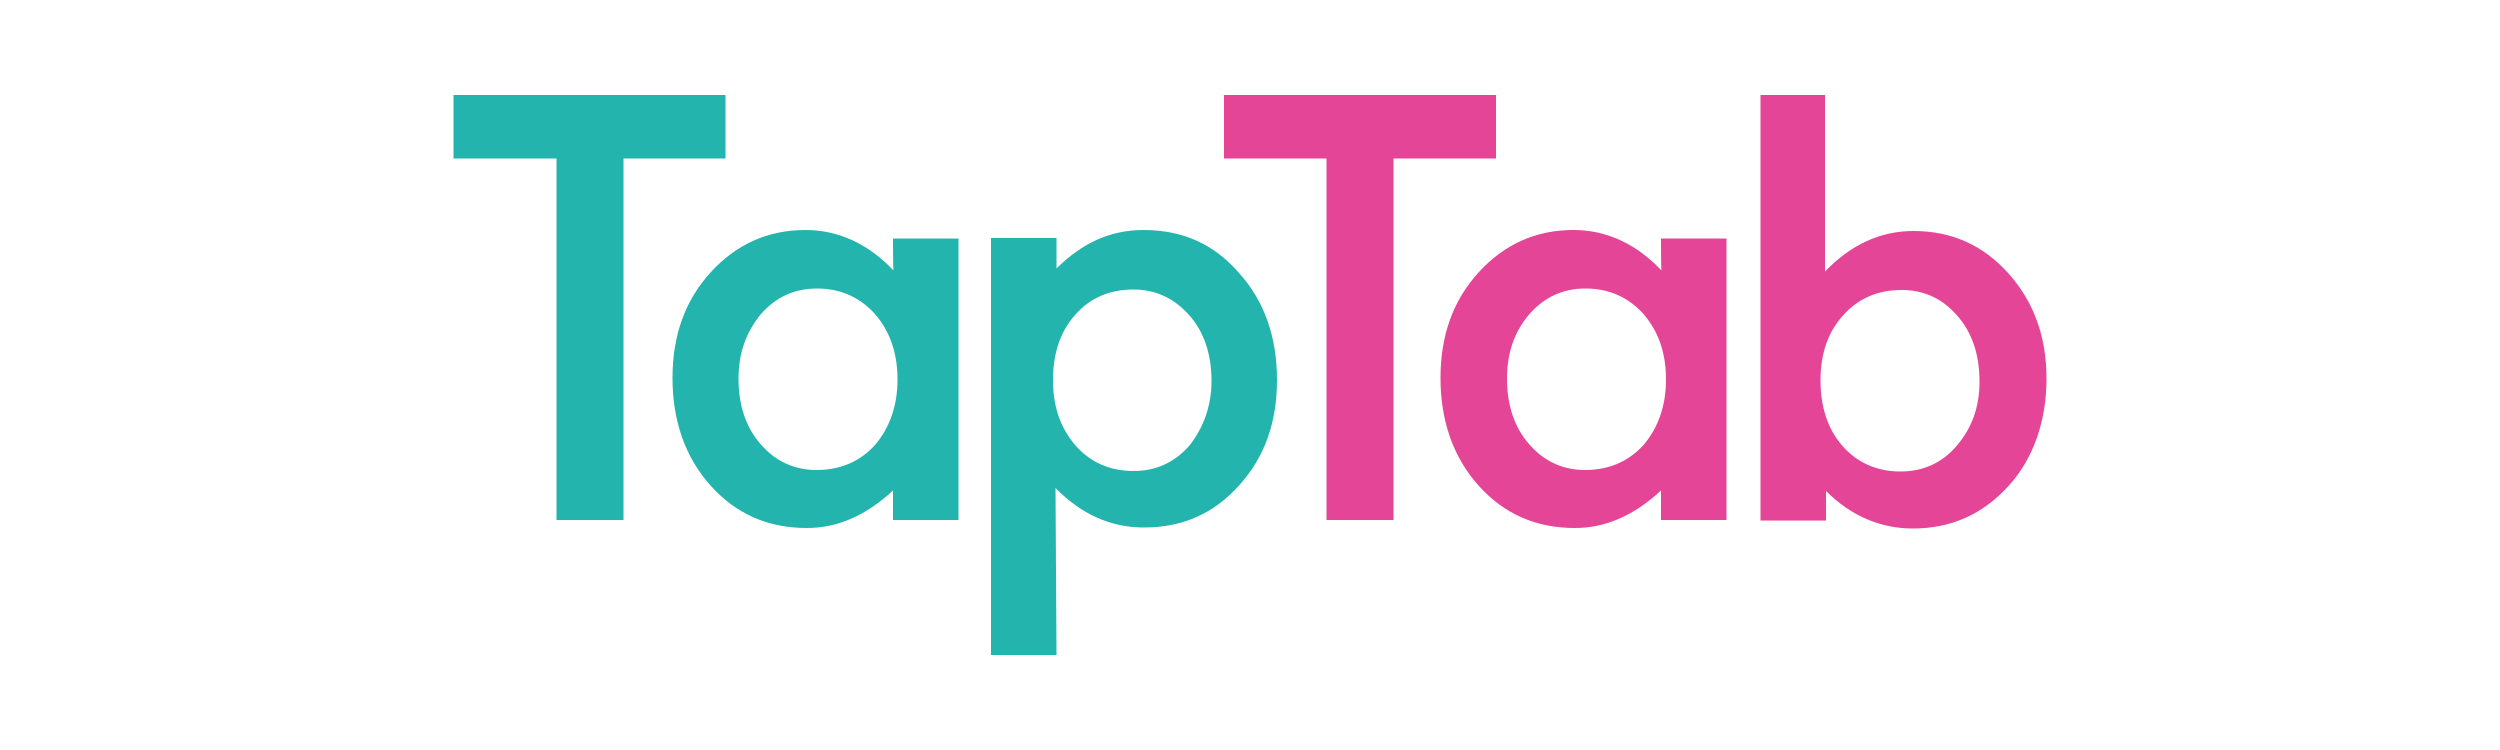
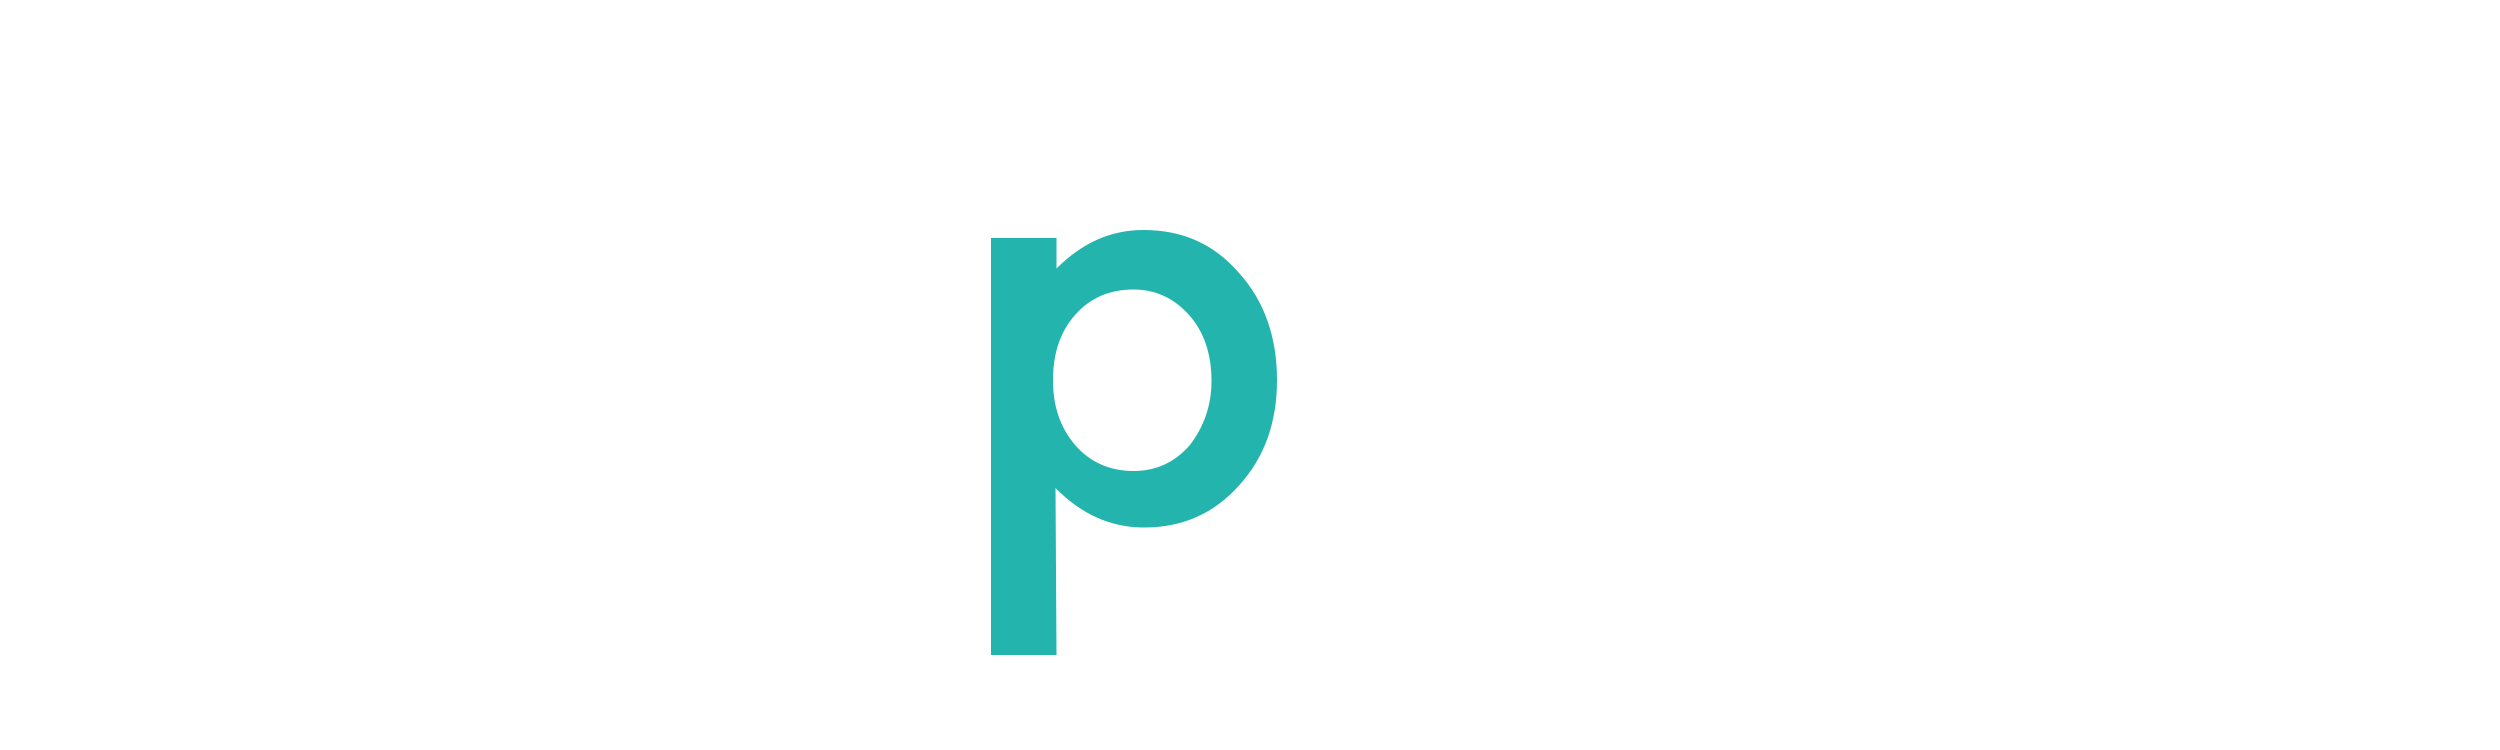
<svg xmlns="http://www.w3.org/2000/svg" version="1.1" id="a" x="0px" y="0px" viewBox="0 0 500 150" style="enable-background:new 0 0 500 150;" xml:space="preserve">
  <style type="text/css">
	.st0{fill:#22B4AD;}
	.st1{fill:#E44596;}
</style>
  <g>
-     <path class="st0" d="M124.7,31.7V104h-13.4V31.7H90.7V19h54.4v12.7H124.7L124.7,31.7z" />
-     <path class="st0" d="M178.6,47.7h13.1V104h-13.1v-5.9c-5.4,5-11.1,7.5-17.2,7.5c-7.8,0-14.2-2.8-19.3-8.5c-5.1-5.7-7.6-13-7.6-21.5   s2.5-15.5,7.6-21.1s11.4-8.5,19-8.5c6.5,0,12.5,2.7,17.6,8.1C178.6,54.3,178.6,47.7,178.6,47.7z M147.7,75.7   c0,5.4,1.5,9.8,4.4,13.1c2.9,3.4,6.7,5.2,11.2,5.2c4.8,0,8.7-1.7,11.7-5c2.9-3.4,4.5-7.8,4.5-13.1s-1.5-9.6-4.5-13.1   c-3-3.3-6.8-5.1-11.6-5.1c-4.5,0-8.2,1.7-11.2,5.1C149.2,66.4,147.7,70.7,147.7,75.7L147.7,75.7z" />
    <path class="st0" d="M211.3,131h-13.1V47.6h13.1v6.1c5.2-5.2,10.9-7.7,17.4-7.7c7.8,0,14.1,2.8,19.1,8.6c5.1,5.6,7.6,12.9,7.6,21.4   s-2.5,15.5-7.6,21.1c-5,5.6-11.3,8.4-19,8.4c-6.6,0-12.5-2.6-17.7-7.9L211.3,131L211.3,131z M242.3,76.2c0-5.4-1.5-9.8-4.4-13.1   c-3-3.4-6.7-5.2-11.2-5.2c-4.8,0-8.7,1.7-11.6,5c-3,3.3-4.5,7.7-4.5,13.1s1.5,9.6,4.5,13.1c2.9,3.3,6.8,5.1,11.6,5.1   c4.5,0,8.2-1.7,11.2-5.1C240.7,85.5,242.3,81.2,242.3,76.2L242.3,76.2z" />
-     <path class="st1" d="M278.7,31.7V104h-13.4V31.7h-20.5V19h54.4v12.7H278.7L278.7,31.7z" />
-     <path class="st1" d="M332.2,47.7h13.1V104h-13.1v-5.9c-5.4,5-11.1,7.5-17.2,7.5c-7.8,0-14.2-2.8-19.3-8.5c-5.1-5.7-7.6-13-7.6-21.5   s2.5-15.5,7.6-21.1c5.1-5.6,11.4-8.5,19-8.5c6.5,0,12.5,2.7,17.6,8.1C332.2,54.3,332.2,47.7,332.2,47.7z M301.4,75.7   c0,5.4,1.5,9.8,4.4,13.1c2.9,3.4,6.7,5.2,11.2,5.2c4.8,0,8.7-1.7,11.7-5c2.9-3.4,4.5-7.8,4.5-13.1s-1.5-9.6-4.5-13.1   c-3-3.3-6.8-5.1-11.6-5.1c-4.5,0-8.2,1.7-11.2,5.1C302.8,66.4,301.4,70.7,301.4,75.7L301.4,75.7z" />
-     <path class="st1" d="M365,19v35.3c5.2-5.4,11.1-8.1,17.7-8.1c7.6,0,13.9,2.8,19,8.5s7.6,12.7,7.6,21s-2.5,15.9-7.6,21.5   c-5.1,5.6-11.4,8.5-19.1,8.5c-6.5,0-12.4-2.5-17.4-7.5v5.9h-13.1V19H365z M395.9,76.3c0-5.4-1.5-9.8-4.4-13.1   c-3-3.5-6.7-5.2-11.2-5.2c-4.8,0-8.7,1.7-11.7,5.1c-3,3.3-4.5,7.6-4.5,13s1.5,9.8,4.4,13.1c2.9,3.3,6.8,5.1,11.6,5.1   c4.5,0,8.3-1.7,11.2-5.1C394.4,85.6,395.9,81.4,395.9,76.3L395.9,76.3z" />
  </g>
</svg>